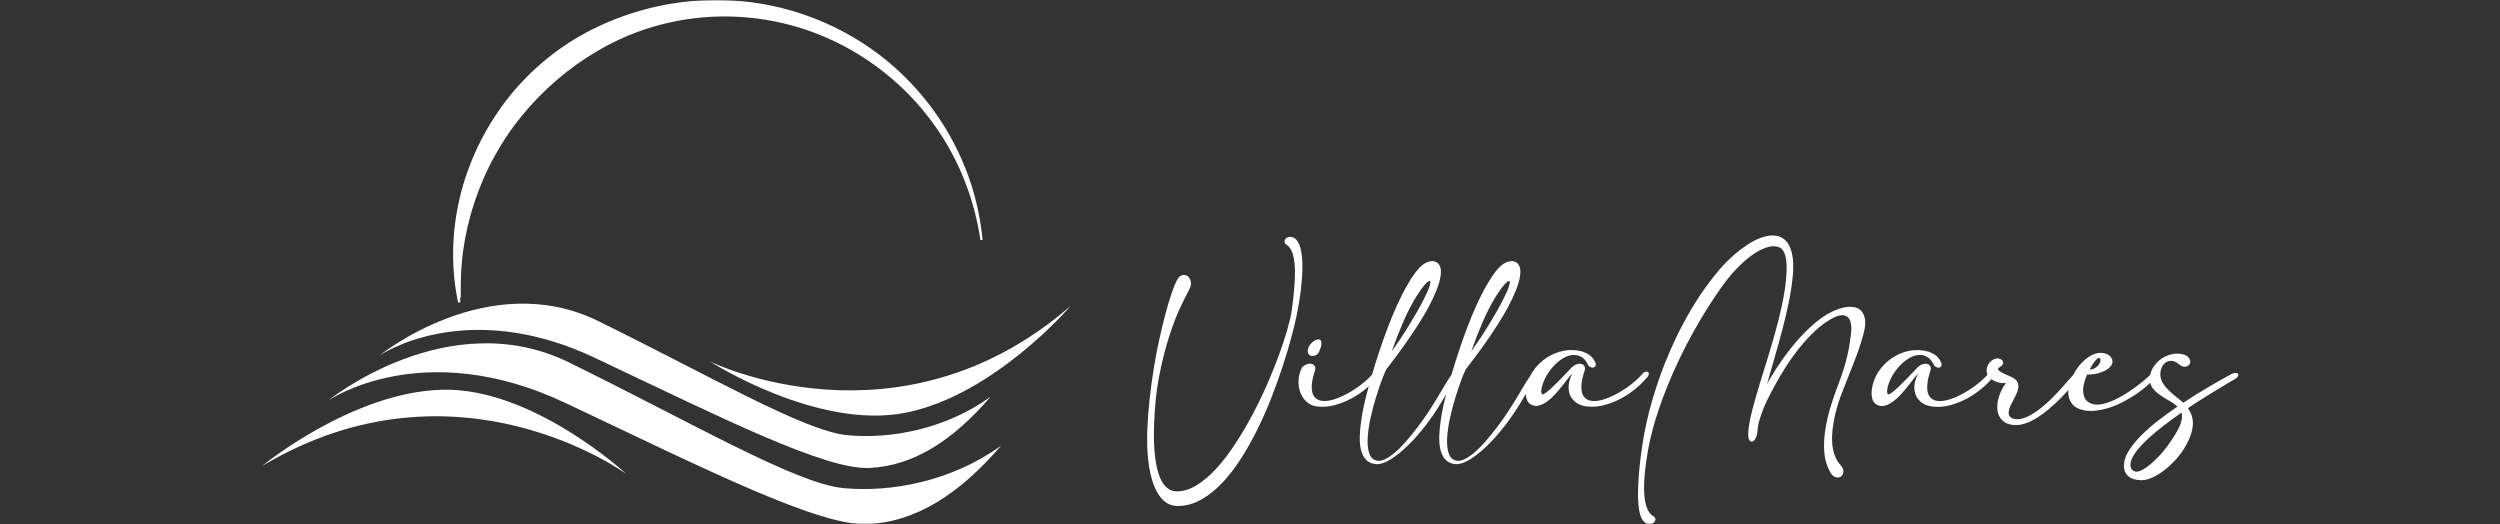
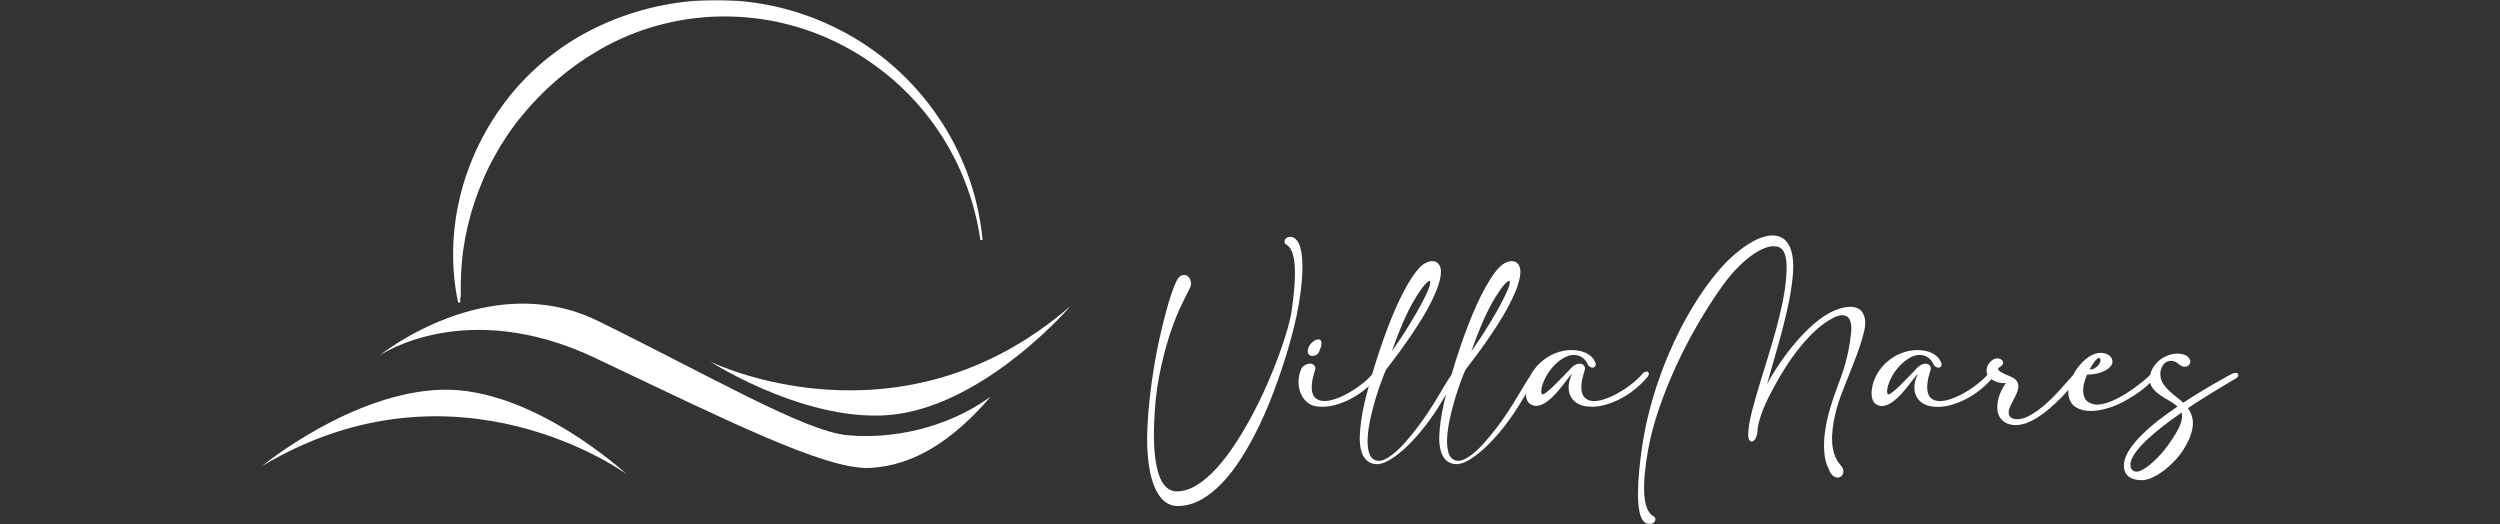
<svg xmlns="http://www.w3.org/2000/svg" width="868" height="182" viewBox="0 0 868 182" fill="none">
  <rect x="0" y="0" width="868" height="182" fill="#333333" stroke="none" />
  <mask id="mask0_119_545" style="mask-type:alpha" maskUnits="userSpaceOnUse" x="0" y="0" width="868" height="182">
    <rect width="867.79" height="182" fill="#D9D9D9" />
  </mask>
  <g mask="url(#mask0_119_545)">
    <path d="M452.206 93.171C452.223 90.888 452.08 88.922 451.771 87.266C451.47 85.609 450.993 84.371 450.349 83.56C449.738 82.782 449.094 82.355 448.425 82.263C447.747 82.18 447.187 82.28 446.752 82.564C446.309 82.849 446.058 83.25 445.991 83.761C445.924 84.271 446.192 84.689 446.802 85.032C447.681 85.643 448.341 86.63 448.785 88.002C449.228 89.374 449.487 91.055 449.571 93.046C449.655 95.045 449.596 97.287 449.395 99.796C449.195 102.297 448.885 104.991 448.484 107.86C448.249 109.516 447.747 111.683 446.986 114.351C446.225 117.02 445.255 119.981 444.067 123.226C442.879 126.472 441.507 129.893 439.935 133.473C438.362 137.062 436.647 140.6 434.782 144.097C432.925 147.602 430.951 150.939 428.868 154.118C426.785 157.296 424.644 160.107 422.427 162.541C420.21 164.975 417.943 166.924 415.626 168.372C413.309 169.827 411.017 170.572 408.75 170.605C407.228 170.638 405.923 170.128 404.844 169.083C403.765 168.037 402.887 166.481 402.234 164.415C401.573 162.349 401.122 159.823 400.862 156.828C400.611 153.833 400.569 150.429 400.737 146.606C400.938 140.717 401.531 135.305 402.51 130.345C403.489 125.393 404.61 120.959 405.856 117.053C407.102 113.147 408.382 109.801 409.687 107.007C410.992 104.221 412.08 102.013 412.958 100.39C413.468 99.445 413.627 98.558 413.443 97.73C413.259 96.902 412.891 96.283 412.356 95.881C411.812 95.48 411.168 95.363 410.432 95.555C409.687 95.739 409.043 96.392 408.508 97.504C407.964 98.583 407.362 100.122 406.684 102.122C406.007 104.121 405.321 106.438 404.626 109.073C403.932 111.708 403.23 114.619 402.518 117.797C401.807 120.976 401.172 124.289 400.62 127.743C400.059 131.19 399.582 134.711 399.173 138.291C398.771 141.88 398.495 145.41 398.361 148.898C398.194 152.955 398.303 156.644 398.687 159.956C399.072 163.269 399.716 166.105 400.611 168.455C401.506 170.806 402.669 172.604 404.083 173.859C405.505 175.114 407.161 175.716 409.051 175.682C411.82 175.649 414.489 174.913 417.04 173.474C419.591 172.035 422.017 170.111 424.317 167.694C426.618 165.277 428.793 162.466 430.834 159.271C432.883 156.075 434.79 152.679 436.564 149.099C438.337 145.51 439.951 141.855 441.407 138.116C442.862 134.377 444.159 130.771 445.313 127.283C446.459 123.803 447.446 120.533 448.258 117.496C449.069 114.451 449.713 111.833 450.182 109.633C450.826 106.522 451.311 103.569 451.654 100.783C451.988 97.989 452.172 95.455 452.189 93.171H452.206Z" fill="white" />
    <path d="M455.251 123.535C455.677 123.636 456.137 123.594 456.647 123.41C457.158 123.226 457.559 122.875 457.869 122.373C458.412 121.227 458.714 120.307 458.781 119.637C458.847 118.96 458.772 118.483 458.555 118.19C458.337 117.906 458.003 117.789 457.568 117.839C457.124 117.889 456.681 118.065 456.221 118.374C455.761 118.675 455.343 119.069 454.949 119.545C454.556 120.022 454.297 120.541 454.163 121.118C453.962 121.829 453.987 122.389 454.238 122.791C454.489 123.192 454.832 123.452 455.251 123.552V123.535Z" fill="white" />
    <path d="M571.649 131.299C572.159 130.755 572.427 130.295 572.46 129.902C572.494 129.508 572.385 129.249 572.134 129.115C571.883 128.981 571.548 128.981 571.147 129.115C570.737 129.249 570.369 129.559 570.026 130.027C569.114 131.106 567.893 132.244 566.37 133.423C564.848 134.611 563.234 135.673 561.527 136.619C559.821 137.564 558.131 138.283 556.458 138.777C554.785 139.27 553.338 139.379 552.125 139.103C551.414 138.936 550.803 138.609 550.302 138.141C549.791 137.664 549.44 137.02 549.239 136.184C549.038 135.356 549.005 134.318 549.139 133.064C549.273 131.809 549.632 130.32 550.201 128.597C550.368 128.053 550.343 127.585 550.126 127.175C549.908 126.773 549.565 126.497 549.114 126.363C548.654 126.229 548.127 126.255 547.516 126.439C546.905 126.623 546.295 127.007 545.692 127.576C545.525 127.743 545.165 128.12 544.63 128.689C544.086 129.266 543.451 129.927 542.731 130.671C542.004 131.416 541.242 132.194 540.448 133.005C539.653 133.816 538.9 134.536 538.189 135.163C537.478 135.79 536.859 136.276 536.34 136.61C535.814 136.945 535.487 137.012 535.353 136.811C535.186 136.577 535.111 136.242 535.128 135.824C535.144 135.406 535.203 134.962 535.303 134.502C535.404 134.042 535.529 133.616 535.68 133.206C535.83 132.804 535.956 132.478 536.064 132.244C536.541 131.098 537.177 129.96 537.988 128.848C538.8 127.735 539.695 126.74 540.674 125.878C541.652 125.017 542.689 124.339 543.769 123.845C544.848 123.36 545.918 123.16 546.964 123.26C547.775 123.327 548.537 123.586 549.248 124.046C549.959 124.506 550.552 125.167 551.021 126.054C551.255 126.664 551.59 127.091 552.008 127.35C552.426 127.601 552.819 127.693 553.171 127.626C553.522 127.559 553.79 127.359 553.957 127.016C554.124 126.681 554.074 126.221 553.806 125.644C553.229 124.431 552.384 123.502 551.272 122.883C550.159 122.256 548.955 121.863 547.667 121.687C545.534 121.386 543.459 121.537 541.426 122.147C539.394 122.758 537.562 123.695 535.922 124.966C534.283 126.238 532.911 127.769 531.815 129.559C531.69 129.759 531.589 129.977 531.48 130.186C530.744 131.29 530.008 132.436 529.281 133.641C528.519 134.912 527.75 136.2 526.972 137.522C525.926 139.279 524.789 141.094 523.576 142.951C522.354 144.808 521.091 146.606 519.77 148.329C518.448 150.053 517.135 151.675 515.813 153.198C514.491 154.72 513.212 156.017 511.957 157.079C510.702 158.141 509.531 158.936 508.435 159.463C507.339 159.99 506.361 160.132 505.516 159.898C504.228 159.564 503.366 158.66 502.931 157.213C502.496 155.757 502.329 154.009 502.446 151.96C502.563 149.91 502.889 147.685 503.408 145.285C503.935 142.884 504.529 140.575 505.206 138.359C505.884 136.142 506.553 134.143 507.214 132.344C507.875 130.554 508.41 129.232 508.812 128.388C509.924 126.932 511.129 125.343 512.417 123.62C513.705 121.896 515.002 120.09 516.323 118.191C517.645 116.3 518.925 114.368 520.18 112.411C521.434 110.453 522.564 108.521 523.576 106.63C524.588 104.74 525.458 102.908 526.186 101.151C526.913 99.395 527.415 97.772 527.683 96.283C527.984 94.627 527.942 93.355 527.557 92.477C527.164 91.599 526.595 91.038 525.834 90.804C525.073 90.57 524.22 90.628 523.275 90.98C522.329 91.331 521.434 91.933 520.589 92.778C519.577 93.824 518.532 95.187 517.469 96.86C516.407 98.533 515.328 100.449 514.249 102.59C513.17 104.74 512.099 107.082 511.053 109.617C510.008 112.151 508.987 114.803 508.009 117.555C507.03 120.315 506.093 123.126 505.19 126.004C504.763 127.359 504.362 128.705 503.977 130.044C503.207 131.181 502.446 132.386 501.693 133.641C500.932 134.912 500.162 136.2 499.384 137.522C498.339 139.279 497.201 141.094 495.988 142.951C494.767 144.808 493.504 146.606 492.182 148.329C490.861 150.053 489.547 151.675 488.226 153.198C486.904 154.72 485.624 156.017 484.369 157.079C483.115 158.141 481.944 158.936 480.848 159.463C479.752 159.99 478.773 160.132 477.928 159.898C476.64 159.564 475.779 158.66 475.344 157.213C474.9 155.757 474.741 154.009 474.859 151.96C474.976 149.91 475.302 147.685 475.82 145.285C476.339 142.884 476.941 140.575 477.619 138.359C478.296 136.142 478.966 134.143 479.627 132.344C480.287 130.554 480.823 129.232 481.224 128.388C482.337 126.932 483.541 125.343 484.829 123.62C486.118 121.896 487.414 120.09 488.736 118.191C490.058 116.3 491.337 114.368 492.592 112.411C493.847 110.453 494.976 108.521 495.988 106.63C497 104.74 497.87 102.908 498.598 101.151C499.326 99.395 499.828 97.772 500.095 96.283C500.397 94.627 500.355 93.355 499.97 92.477C499.577 91.599 499.008 91.038 498.247 90.804C497.486 90.57 496.632 90.628 495.687 90.98C494.742 91.331 493.847 91.933 493.002 92.778C491.99 93.824 490.944 95.187 489.882 96.86C488.82 98.533 487.74 100.449 486.661 102.59C485.582 104.74 484.512 107.082 483.466 109.617C482.42 112.151 481.4 114.803 480.421 117.555C479.442 120.315 478.506 123.126 477.602 126.004C477.184 127.35 476.782 128.697 476.389 130.027C475.478 131.106 474.265 132.227 472.751 133.406C471.228 134.594 469.614 135.657 467.907 136.602C466.201 137.547 464.511 138.266 462.838 138.76C461.165 139.254 459.718 139.362 458.497 139.086C457.786 138.919 457.175 138.593 456.673 138.124C456.163 137.647 455.812 137.003 455.611 136.167C455.41 135.339 455.377 134.302 455.511 133.047C455.644 131.792 456.004 130.303 456.573 128.58C456.74 128.036 456.715 127.568 456.498 127.158C456.28 126.756 455.937 126.48 455.485 126.347C455.025 126.213 454.498 126.238 453.888 126.422C453.277 126.606 452.666 126.991 452.064 127.559C451.353 128.948 450.96 130.403 450.868 131.926C450.784 133.448 450.977 134.87 451.454 136.184C451.93 137.497 452.683 138.626 453.712 139.555C454.741 140.483 456.021 141.019 457.543 141.152C459.4 141.353 461.307 141.203 463.248 140.692C465.189 140.182 467.079 139.463 468.903 138.509C470.726 137.564 472.424 136.443 473.997 135.163C474.432 134.803 474.85 134.444 475.252 134.084C475.218 134.226 475.176 134.36 475.135 134.502C474.624 136.326 474.148 138.233 473.687 140.207C473.227 142.181 472.868 144.139 472.6 146.063C472.332 147.987 472.165 149.827 472.115 151.567C472.065 153.307 472.207 154.862 472.55 156.234C472.884 157.606 473.453 158.719 474.248 159.58C475.043 160.442 476.113 160.96 477.468 161.128C478.957 161.295 480.689 160.776 482.671 159.58C484.645 158.376 486.695 156.745 488.811 154.687C490.927 152.621 492.985 150.278 495.001 147.66C497.017 145.042 498.816 142.39 500.405 139.722C500.982 138.777 501.534 137.848 502.095 136.92C501.819 137.99 501.551 139.078 501.292 140.199C500.832 142.173 500.472 144.13 500.204 146.054C499.936 147.978 499.769 149.818 499.719 151.558C499.669 153.298 499.811 154.854 500.154 156.226C500.489 157.598 501.057 158.71 501.852 159.572C502.647 160.433 503.717 160.952 505.073 161.119C506.561 161.287 508.293 160.768 510.275 159.572C512.25 158.367 514.299 156.736 516.415 154.678C518.532 152.612 520.589 150.27 522.605 147.652C524.621 145.034 526.42 142.382 528.009 139.714C528.611 138.718 529.189 137.756 529.774 136.786C529.799 137.33 529.874 137.873 530.008 138.392C530.259 139.371 530.795 140.065 531.606 140.475C532.518 140.952 533.455 141.052 534.425 140.776C535.387 140.508 536.332 140.023 537.269 139.329C538.198 138.635 539.101 137.806 539.979 136.844C540.858 135.883 541.669 134.929 542.413 133.975C543.158 133.03 543.827 132.168 544.421 131.391C545.015 130.613 545.492 130.069 545.868 129.768C545.157 131.156 544.756 132.495 544.647 133.8C544.546 135.105 544.722 136.267 545.182 137.305C545.642 138.333 546.378 139.195 547.391 139.889C548.403 140.584 549.674 140.993 551.197 141.136C553.054 141.336 554.961 141.186 556.901 140.676C558.842 140.165 560.733 139.446 562.556 138.492C564.38 137.547 566.078 136.426 567.65 135.146C569.223 133.858 570.57 132.562 571.682 131.24L571.649 131.299ZM514.759 111.867C516.198 108.521 517.729 105.543 519.351 102.942C520.497 101.118 521.484 99.746 522.296 98.834C523.107 97.923 523.668 97.488 523.969 97.538C524.27 97.588 524.278 98.132 523.994 99.161C523.709 100.19 523.04 101.737 521.986 103.803C521.242 105.292 520.422 106.815 519.527 108.37C518.632 109.926 517.704 111.49 516.733 113.063C515.771 114.636 514.784 116.183 513.764 117.706C512.751 119.228 511.764 120.667 510.819 122.014C511.999 118.601 513.312 115.213 514.751 111.867H514.759ZM487.163 111.867C488.602 108.521 490.133 105.543 491.756 102.942C492.902 101.118 493.889 99.746 494.7 98.834C495.511 97.923 496.072 97.488 496.373 97.538C496.674 97.588 496.683 98.132 496.398 99.161C496.114 100.19 495.445 101.737 494.391 103.803C493.646 105.292 492.826 106.815 491.931 108.37C491.036 109.926 490.108 111.49 489.137 113.063C488.175 114.636 487.188 116.183 486.168 117.706C485.156 119.228 484.169 120.667 483.223 122.014C484.403 118.601 485.716 115.213 487.155 111.867H487.163Z" fill="white" />
    <path d="M645.301 107.199C644.214 106.588 642.859 106.387 641.219 106.588C639.579 106.789 637.798 107.366 635.865 108.311C633.833 109.323 631.792 110.729 629.726 112.519C627.66 114.309 625.669 116.325 623.736 118.558C621.812 120.792 619.972 123.176 618.232 125.71C616.492 128.245 614.928 130.771 613.54 133.272C614.351 130.328 615.221 127.283 616.149 124.113C617.078 120.951 617.965 117.764 618.809 114.551C619.654 111.339 620.407 108.136 621.068 104.94C621.729 101.745 622.189 98.641 622.465 95.63C622.666 93.464 622.674 91.582 622.49 89.975C622.306 88.369 621.971 87.006 621.503 85.893C621.026 84.781 620.424 83.894 619.679 83.258C618.935 82.614 618.09 82.179 617.145 81.937C615.823 81.636 614.343 81.703 612.703 82.138C611.064 82.581 609.365 83.334 607.609 84.396C605.852 85.458 604.054 86.78 602.23 88.353C600.407 89.925 598.642 91.69 596.952 93.656C593.639 97.512 590.528 101.862 587.617 106.697C584.706 111.532 582.096 116.626 579.779 121.963C577.462 127.308 575.479 132.77 573.84 138.35C572.2 143.929 570.987 149.358 570.209 154.636C569.733 157.714 569.373 160.659 569.122 163.461C568.871 166.263 568.729 168.815 568.72 171.098C568.704 173.382 568.829 175.348 569.097 177.004C569.365 178.66 569.808 179.898 570.419 180.709C571.029 181.487 571.665 181.906 572.317 181.981C572.978 182.048 573.53 181.931 573.965 181.63C574.4 181.328 574.668 180.927 574.752 180.433C574.835 179.94 574.576 179.53 573.965 179.187C573.02 178.61 572.292 177.639 571.782 176.268C571.272 174.896 570.971 173.214 570.87 171.224C570.77 169.224 570.837 166.974 571.071 164.448C571.305 161.922 571.682 159.228 572.184 156.359C573.028 151.658 574.317 146.798 576.04 141.771C577.763 136.752 579.779 131.75 582.079 126.781C584.38 121.812 586.897 116.969 589.641 112.268C592.376 107.567 595.204 103.184 598.115 99.127C599.604 97.061 601.134 95.204 602.707 93.547C604.28 91.891 605.827 90.469 607.35 89.29C608.872 88.11 610.336 87.19 611.741 86.554C613.146 85.91 614.401 85.559 615.522 85.492C616.367 85.458 617.12 85.584 617.781 85.877C618.441 86.161 618.977 86.722 619.403 87.55C619.83 88.378 620.106 89.532 620.24 90.996C620.374 92.46 620.34 94.367 620.139 96.701C619.905 99.403 619.47 102.263 618.843 105.275C618.216 108.286 617.479 111.331 616.635 114.409C615.79 117.488 614.895 120.566 613.949 123.644C613.004 126.722 612.092 129.684 611.206 132.519C610.127 136.066 609.181 139.362 608.387 142.39C607.592 145.418 607.124 148.011 606.99 150.178C606.923 151.39 607.04 152.252 607.341 152.737C607.642 153.231 608.002 153.415 608.404 153.298C608.805 153.181 609.19 152.804 609.541 152.177C609.892 151.549 610.11 150.746 610.177 149.768C610.277 148.413 610.52 147.074 610.913 145.761C611.298 144.439 611.758 143.134 612.285 141.829C612.812 140.524 613.381 139.27 614.008 138.048C614.635 136.836 615.254 135.648 615.857 134.502C617.111 132.134 618.492 129.767 620.014 127.4C621.536 125.033 623.142 122.799 624.832 120.7C626.522 118.6 628.27 116.701 630.085 114.995C631.892 113.288 633.732 111.908 635.589 110.863C637.045 110.018 638.249 109.549 639.22 109.466C640.182 109.382 640.943 109.574 641.503 110.051C642.064 110.528 642.432 111.247 642.616 112.234C642.8 113.213 642.825 114.351 642.691 115.631C642.49 117.554 642.223 119.37 641.905 121.059C641.587 122.749 641.202 124.389 640.767 125.978C640.324 127.567 639.839 129.123 639.295 130.646C638.751 132.168 638.174 133.724 637.572 135.313C636.827 137.279 636.1 139.462 635.389 141.88C634.678 144.297 634.126 146.756 633.741 149.257C633.348 151.759 633.222 154.201 633.364 156.585C633.498 158.969 634.042 161.11 634.987 163.001C635.564 164.389 636.242 165.243 637.02 165.561C637.798 165.878 638.467 165.878 639.019 165.561C639.579 165.243 639.906 164.691 640.006 163.913C640.106 163.135 639.789 162.323 639.044 161.479C638.099 160.433 637.396 159.228 636.936 157.873C636.476 156.518 636.208 155.071 636.125 153.532C636.041 151.993 636.1 150.42 636.3 148.814C636.501 147.208 636.786 145.627 637.137 144.071C637.488 142.515 637.898 141.043 638.35 139.655C638.81 138.266 639.253 137.036 639.697 135.949C641.152 132.16 642.516 128.671 643.804 125.476C645.092 122.281 646.138 119.161 646.949 116.116C647.626 113.748 647.785 111.824 647.426 110.336C647.074 108.847 646.355 107.801 645.268 107.19L645.301 107.199Z" fill="white" />
    <path d="M776.002 129.5C775.542 129.516 775.031 129.692 774.454 130.035C772.455 131.114 770.004 132.503 767.101 134.192C764.19 135.882 761.171 137.764 758.017 139.822C757.306 139.178 756.52 138.517 755.658 137.839C754.797 137.162 753.969 136.451 753.174 135.706C752.379 134.962 751.693 134.167 751.116 133.322C750.539 132.478 750.204 131.549 750.104 130.537C750.004 129.525 750.121 128.605 750.464 127.768C750.798 126.94 751.275 126.304 751.886 125.869C752.496 125.434 753.207 125.234 754.019 125.284C754.83 125.334 755.675 125.735 756.553 126.48C757.131 126.99 757.674 127.266 758.201 127.316C758.728 127.367 759.163 127.3 759.523 127.116C759.874 126.932 760.142 126.639 760.309 126.254C760.476 125.861 760.502 125.459 760.384 125.033C760.267 124.615 759.991 124.205 759.573 123.811C759.146 123.427 758.536 123.142 757.724 122.975C756.403 122.674 755.089 122.699 753.768 123.05C752.446 123.402 751.258 123.97 750.188 124.748C749.125 125.526 748.247 126.48 747.553 127.618C747.076 128.395 746.758 129.224 746.574 130.077C746.357 130.353 745.863 130.83 745.093 131.499C744.282 132.21 743.287 133.013 742.099 133.908C740.911 134.803 739.614 135.706 738.192 136.618C736.77 137.53 735.323 138.316 733.851 138.977C732.379 139.638 730.957 140.09 729.593 140.349C728.221 140.6 727.017 140.508 725.963 140.073C724.951 139.671 724.248 139.061 723.855 138.249C723.462 137.438 723.269 136.551 723.269 135.589C723.269 134.627 723.412 133.657 723.704 132.67C723.989 131.691 724.307 130.813 724.641 130.035C725.787 130.068 726.917 129.96 728.012 129.709C729.108 129.458 730.078 129.106 730.907 128.671C731.735 128.237 732.387 127.718 732.864 127.124C733.341 126.53 733.525 125.903 733.424 125.225C733.357 124.648 733.09 124.129 732.613 123.653C732.136 123.176 731.45 122.841 730.53 122.64C729.551 122.44 728.606 122.473 727.686 122.741C726.774 123.008 725.913 123.427 725.101 123.987C724.29 124.548 723.545 125.183 722.868 125.886C722.19 126.597 721.613 127.291 721.145 127.969C720.66 128.663 720.225 129.391 719.823 130.16C719.363 130.654 718.786 131.306 718.075 132.126C717.314 133.005 716.46 133.966 715.515 135.02C714.57 136.066 713.533 137.153 712.42 138.266C711.308 139.379 710.153 140.424 708.974 141.386C707.786 142.348 706.598 143.185 705.394 143.896C704.197 144.607 703.035 145.1 701.922 145.368C701.445 145.468 700.944 145.527 700.4 145.543C699.856 145.56 699.371 145.493 698.928 145.343C698.484 145.192 698.125 144.95 697.84 144.607C697.556 144.272 697.405 143.812 697.405 143.235C697.405 142.658 697.547 142.03 697.84 141.361C698.125 140.683 698.468 139.981 698.852 139.253C699.237 138.525 699.614 137.798 699.965 137.07C700.316 136.342 700.567 135.631 700.701 134.937C700.835 134.243 700.793 133.582 700.575 132.954C700.358 132.327 699.856 131.758 699.078 131.256C698.744 131.056 698.283 130.838 697.706 130.595C697.129 130.361 696.552 130.102 695.983 129.834C695.406 129.567 694.904 129.282 694.461 128.998C694.017 128.713 693.766 128.395 693.7 128.061C693.666 127.96 693.75 127.843 693.95 127.71C694.151 127.576 694.377 127.417 694.636 127.224C694.887 127.04 695.113 126.84 695.297 126.614C695.481 126.396 695.54 126.129 695.473 125.827C695.439 125.526 695.314 125.259 695.088 125.041C694.871 124.824 694.595 124.656 694.277 124.556C693.959 124.456 693.599 124.422 693.214 124.456C692.821 124.489 692.445 124.606 692.077 124.807C691.098 125.418 690.437 126.154 690.094 127.015C689.76 127.877 689.659 128.646 689.793 129.324C689.852 129.592 689.944 129.843 690.052 130.077C689.141 131.148 687.944 132.26 686.439 133.431C684.916 134.619 683.302 135.681 681.596 136.627C679.889 137.572 678.199 138.291 676.526 138.785C674.853 139.278 673.406 139.387 672.193 139.111C671.482 138.944 670.872 138.617 670.37 138.149C669.86 137.672 669.508 137.028 669.308 136.192C669.107 135.363 669.073 134.326 669.207 133.071C669.341 131.817 669.692 130.328 670.269 128.605C670.437 128.061 670.412 127.592 670.194 127.183C669.977 126.781 669.634 126.505 669.182 126.371C668.722 126.237 668.195 126.262 667.584 126.446C666.974 126.63 666.363 127.015 665.761 127.584C665.593 127.751 665.234 128.128 664.698 128.697C664.155 129.274 663.519 129.935 662.8 130.679C662.072 131.424 661.311 132.201 660.516 133.013C659.721 133.824 658.968 134.544 658.257 135.171C657.546 135.798 656.927 136.284 656.409 136.618C655.882 136.953 655.556 137.02 655.422 136.819C655.254 136.585 655.179 136.25 655.196 135.832C655.213 135.414 655.271 134.97 655.372 134.51C655.472 134.05 655.597 133.624 655.756 133.214C655.907 132.812 656.032 132.486 656.133 132.252C656.61 131.106 657.254 129.968 658.057 128.856C658.868 127.743 659.763 126.748 660.742 125.886C661.721 125.024 662.749 124.347 663.837 123.853C664.916 123.368 665.987 123.167 667.032 123.268C667.844 123.335 668.605 123.594 669.316 124.054C670.027 124.514 670.621 125.175 671.089 126.062C671.323 126.672 671.658 127.099 672.076 127.358C672.495 127.609 672.888 127.701 673.239 127.634C673.59 127.567 673.858 127.367 674.025 127.024C674.193 126.689 674.142 126.229 673.875 125.652C673.298 124.439 672.453 123.51 671.34 122.891C670.228 122.264 669.023 121.871 667.735 121.695C665.602 121.394 663.527 121.545 661.495 122.155C659.462 122.766 657.63 123.703 655.991 124.974C654.351 126.246 652.979 127.776 651.883 129.567C650.788 131.357 650.118 133.306 649.884 135.397C649.75 136.442 649.809 137.463 650.06 138.442C650.311 139.42 650.846 140.115 651.658 140.525C652.569 141.001 653.506 141.102 654.477 140.826C655.439 140.558 656.384 140.073 657.321 139.379C658.249 138.684 659.153 137.856 660.031 136.894C660.909 135.932 661.721 134.979 662.465 134.025C663.209 133.08 663.879 132.218 664.473 131.44C665.067 130.662 665.543 130.119 665.92 129.817C665.209 131.206 664.799 132.544 664.698 133.849C664.598 135.154 664.774 136.317 665.234 137.354C665.694 138.383 666.43 139.245 667.442 139.939C668.454 140.633 669.726 141.043 671.248 141.185C673.105 141.386 675.012 141.236 676.953 140.725C678.894 140.215 680.784 139.496 682.608 138.542C684.431 137.597 686.129 136.476 687.702 135.196C689.141 134.025 690.379 132.837 691.433 131.633C691.725 131.859 692.035 132.059 692.369 132.227C692.997 132.544 693.666 132.779 694.377 132.913C695.088 133.046 695.782 133.063 696.46 132.963C695.883 133.707 695.347 134.594 694.862 135.623C694.369 136.652 694.001 137.731 693.741 138.843C693.49 139.956 693.407 141.077 693.49 142.189C693.574 143.302 693.942 144.322 694.578 145.234C695.423 146.313 696.46 147.007 697.698 147.317C698.936 147.618 700.157 147.668 701.379 147.467C702.734 147.233 704.097 146.756 705.486 146.045C706.874 145.334 708.221 144.481 709.543 143.486C710.864 142.49 712.136 141.411 713.374 140.265C714.612 139.119 715.749 137.982 716.795 136.869C717.272 136.359 717.715 135.874 718.142 135.389C718.117 135.723 718.1 136.058 718.108 136.384C718.142 137.756 718.552 138.985 719.321 140.09C720.099 141.185 721.404 141.955 723.228 142.398C724.65 142.699 726.139 142.766 727.694 142.574C729.25 142.39 730.823 142.039 732.412 141.537C734.002 141.026 735.566 140.366 737.105 139.554C738.644 138.743 740.1 137.881 741.471 136.969C742.843 136.058 744.098 135.104 745.252 134.1C745.721 133.69 746.156 133.297 746.557 132.904C746.708 133.573 746.959 134.167 747.352 134.686C748.046 135.598 748.899 136.409 749.912 137.12C750.924 137.831 752.003 138.5 753.132 139.119C754.261 139.747 755.223 140.433 756.001 141.177C753.734 142.699 751.534 144.289 749.41 145.945C747.277 147.601 745.369 149.266 743.68 150.939C741.99 152.612 740.585 154.276 739.472 155.933C738.351 157.589 737.699 159.178 737.49 160.701C737.356 161.746 737.414 162.658 737.665 163.411C737.916 164.172 738.326 164.799 738.878 165.285C739.439 165.77 740.116 166.138 740.911 166.372C741.706 166.606 742.576 166.723 743.521 166.723C744.633 166.723 745.846 166.439 747.151 165.862C748.456 165.285 749.753 164.515 751.058 163.553C752.363 162.591 753.609 161.479 754.813 160.232C756.01 158.978 757.072 157.664 757.984 156.276C759.707 153.641 760.794 151.081 761.229 148.613C761.664 146.146 761.146 143.845 759.657 141.712C761.246 140.633 762.827 139.596 764.4 138.617C765.972 137.639 767.461 136.719 768.866 135.849C770.272 134.987 771.577 134.192 772.798 133.465C774.019 132.737 775.065 132.118 775.943 131.616C776.554 131.281 776.922 130.93 777.056 130.579C777.19 130.227 777.164 129.943 776.98 129.742C776.796 129.541 776.47 129.449 776.018 129.466L776.002 129.5ZM727 125.869C727.418 125.292 727.778 124.882 728.063 124.623C728.347 124.372 728.59 124.255 728.774 124.272C728.958 124.288 729.1 124.397 729.208 124.598C729.342 124.899 729.326 125.284 729.158 125.735C728.991 126.195 728.715 126.614 728.347 127.007C727.97 127.4 727.544 127.718 727.05 127.969C726.557 128.22 726.063 128.312 725.553 128.245C726.097 127.233 726.574 126.438 727 125.861V125.869ZM757.565 145.301C757.398 146.447 756.905 147.794 756.093 149.333C755.282 150.872 754.111 152.687 752.597 154.787C751.852 155.799 751.066 156.769 750.238 157.681C749.41 158.593 748.582 159.429 747.753 160.19C746.925 160.952 746.114 161.621 745.319 162.198C744.525 162.775 743.788 163.193 743.111 163.469C742.467 163.737 741.898 163.821 741.413 163.72C740.919 163.62 740.535 163.411 740.242 163.085C739.957 162.758 739.773 162.34 739.706 161.813C739.64 161.286 739.69 160.743 739.857 160.165C740.192 159.011 740.903 157.756 741.99 156.384C743.069 155.013 744.408 153.599 745.997 152.152C747.586 150.696 749.36 149.216 751.325 147.71C753.283 146.204 755.315 144.724 757.415 143.268C757.616 143.879 757.666 144.556 757.565 145.301Z" fill="white" />
    <path d="M217.491 164.576C217.491 164.576 185.087 134.606 153.721 135.309C122.355 136.001 91 161.795 91 161.795C158.601 121.373 217.491 164.586 217.491 164.586V164.576Z" fill="white" />
    <path d="M246.605 125.559C246.605 125.559 283.737 149.427 314.491 143.285C345.256 137.142 371.65 106.286 371.65 106.286C312.118 157.852 246.605 125.549 246.605 125.549V125.559Z" fill="white" />
-     <path d="M196.394 139.943C246.208 163.516 284.501 182.79 301.37 181.975C318.24 181.16 333.255 171.38 347.548 154.755C330.26 167.224 309.245 171.034 292.762 169.465C276.28 167.896 239.566 146.443 197.575 125.845C155.585 105.247 113.961 139.067 113.961 139.067C113.961 139.067 146.59 116.371 196.394 139.943Z" fill="white" />
    <path d="M206.601 124.276C251.862 145.699 286.65 163.2 301.982 162.467C317.303 161.723 330.953 152.84 343.942 137.733C328.233 149.061 309.143 152.524 294.168 151.098C279.193 149.672 245.831 130.184 207.681 111.46C169.531 92.747 131.707 123.471 131.707 123.471C131.707 123.471 161.351 102.852 206.611 124.265L206.601 124.276Z" fill="white" />
    <path d="M159.792 105.002C159.772 104.442 159.792 103.882 159.782 103.311L159.966 103.291C159.966 102.741 159.966 102.181 159.976 101.63C159.925 97.484 160.108 93.359 160.526 89.284C160.597 88.683 160.658 88.082 160.74 87.481C160.75 87.389 160.76 87.308 160.77 87.226C161.585 81.43 162.899 75.735 164.723 70.234C166.587 64.733 168.838 59.385 171.65 54.353C174.411 49.3 177.62 44.502 181.287 40.091C188.55 31.218 197.331 23.659 207.203 17.832C212.133 14.909 217.359 12.464 222.799 10.569C228.239 8.685 233.872 7.33 239.607 6.525C251.068 4.966 262.864 5.659 274.111 8.623C285.357 11.578 296.053 16.804 305.374 23.884C314.726 30.933 322.723 39.857 328.713 50.023C334.703 60.19 338.686 71.589 340.397 83.375L341.151 83.284C340.57 77.304 339.419 71.375 337.687 65.599C335.935 59.823 333.613 54.22 330.75 48.882C325.035 38.206 317.161 28.641 307.717 20.909C298.243 13.218 287.221 7.381 275.445 3.887C263.679 0.372 251.18 -0.769 238.894 0.504C226.619 1.768 214.527 5.425 203.545 11.292C192.574 17.17 182.866 25.483 175.348 35.405C171.619 40.386 168.37 45.714 165.711 51.317C163.103 56.94 160.984 62.777 159.609 68.788C156.777 80.767 156.553 93.287 159.059 105.074L159.813 104.982L159.792 105.002Z" fill="white" />
  </g>
</svg>